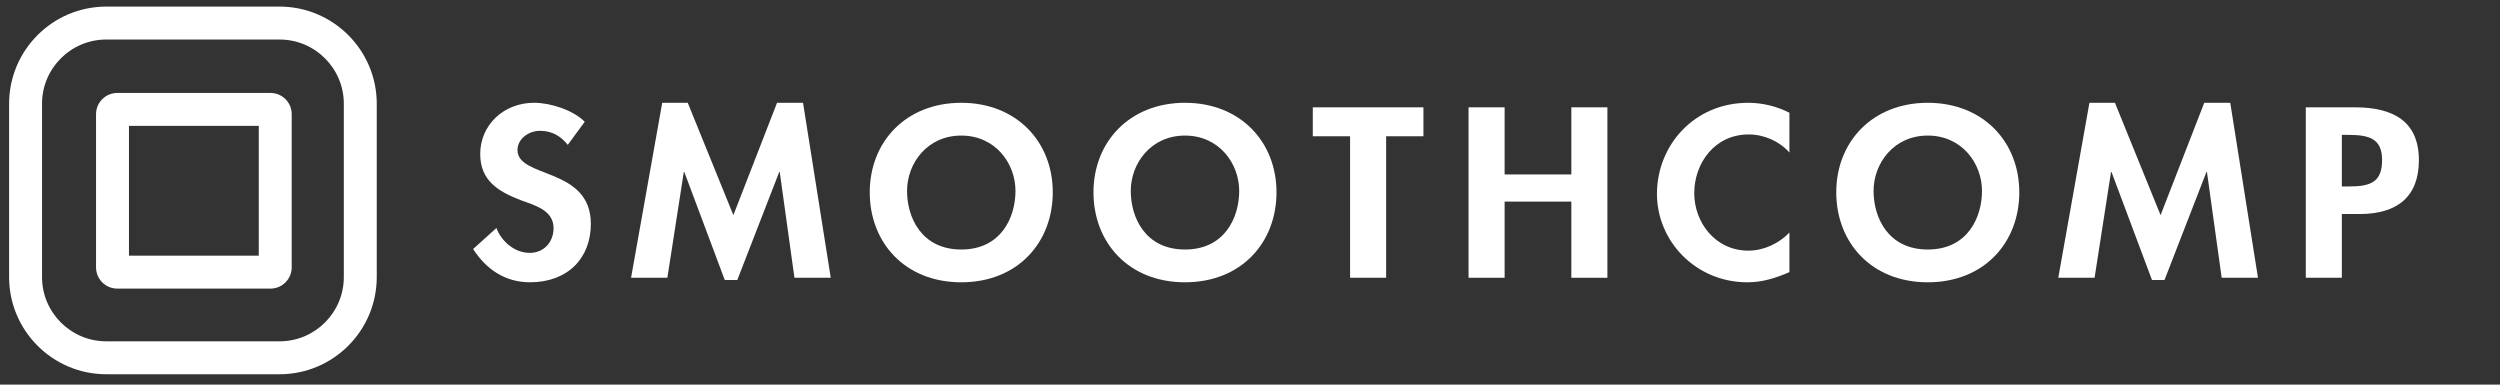
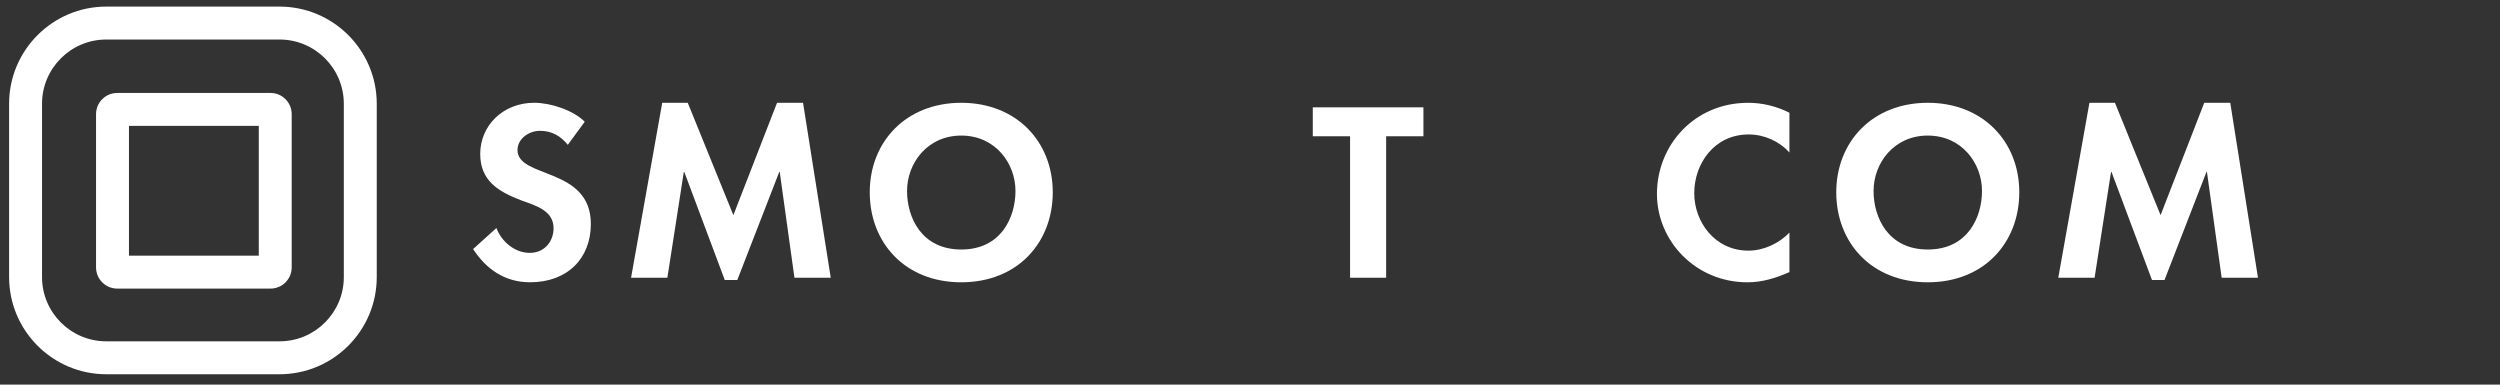
<svg xmlns="http://www.w3.org/2000/svg" version="1.1" id="Layer_1" x="0px" y="0px" width="442px" height="68px" viewBox="0 0 442 68" enable-background="new 0 0 442 68" xml:space="preserve">
  <rect x="0" y="0" width="442" height="68" fill="#333333" stroke="none" />
  <g>
    <path fill="#FFFFFF" d="M47.825,51.024H20.729c-2.067,0-3.749-1.682-3.749-3.748V20.183c0-2.067,1.682-3.749,3.749-3.749l27.094,0   c1.001,0,1.942,0.389,2.65,1.097c0.708,0.708,1.099,1.649,1.099,2.651v27.095C51.572,49.343,49.891,51.024,47.825,51.024z    M22.801,45.204h22.95V22.255l-22.95,0V45.204z" />
  </g>
  <g>
    <path fill="#FFFFFF" d="M100.385,25.608c-1.214-1.519-2.776-2.479-4.901-2.479c-2.038,0-3.99,1.439-3.99,3.397   c0,5.076,12.968,2.958,12.968,13.069c0,6.036-4.077,10.312-10.757,10.312c-4.511,0-7.807-2.397-10.062-5.876l4.121-3.717   c0.868,2.318,3.166,4.396,5.899,4.396c2.603,0,4.207-2.038,4.207-4.356c0-3.118-3.123-3.997-5.682-4.916   c-4.208-1.599-7.287-3.558-7.287-8.234c0-4.996,4.034-9.033,9.542-9.033c2.906,0,6.939,1.319,8.935,3.358L100.385,25.608z" />
    <path fill="#FFFFFF" d="M137.857,30.404h-0.087l-7.417,19.105h-2.212l-7.157-19.105h-0.086l-2.906,18.705h-6.419l5.509-30.936   h4.511l8.068,19.864l7.72-19.864h4.597l4.901,30.936h-6.419L137.857,30.404z" />
    <path fill="#FFFFFF" d="M169.951,49.909c-9.976,0-16.179-7.034-16.179-15.908c0-8.953,6.419-15.828,16.179-15.828   s16.178,6.875,16.178,15.828C186.129,42.875,179.927,49.909,169.951,49.909z M169.951,23.969c-6.029,0-9.585,4.916-9.585,9.792   c0,4.637,2.515,10.353,9.585,10.353c7.07,0,9.585-5.716,9.585-10.353C179.537,28.885,175.98,23.969,169.951,23.969z" />
-     <path fill="#FFFFFF" d="M209.505,49.909c-9.976,0-16.178-7.034-16.178-15.908c0-8.953,6.419-15.828,16.178-15.828   c9.759,0,16.179,6.875,16.179,15.828C225.684,42.875,219.48,49.909,209.505,49.909z M209.505,23.969   c-6.029,0-9.585,4.916-9.585,9.792c0,4.637,2.516,10.353,9.585,10.353c7.07,0,9.585-5.716,9.585-10.353   C219.09,28.885,215.534,23.969,209.505,23.969z" />
    <path fill="#FFFFFF" d="M245.069,49.109h-6.376V24.09h-6.593v-5.116h19.561v5.116h-6.592V49.109z" />
-     <path fill="#FFFFFF" d="M277.813,30.844v-11.87h6.376v30.136h-6.376V35.641h-11.797v13.469h-6.376V18.974h6.376v11.87H277.813z" />
    <path fill="#FFFFFF" d="M316.37,26.967c-1.778-1.998-4.468-3.197-7.2-3.197c-6.115,0-9.628,5.195-9.628,10.392   c0,5.076,3.643,10.152,9.585,10.152c2.733,0,5.465-1.319,7.243-3.197v6.994c-2.385,1.039-4.771,1.799-7.417,1.799   c-9.194,0-16.005-7.314-16.005-15.628c0-8.553,6.55-16.107,16.136-16.107c2.559,0,5.074,0.64,7.286,1.758V26.967z" />
    <path fill="#FFFFFF" d="M340.831,49.909c-9.976,0-16.179-7.034-16.179-15.908c0-8.953,6.42-15.828,16.179-15.828   s16.179,6.875,16.179,15.828C357.01,42.875,350.807,49.909,340.831,49.909z M340.831,23.969c-6.028,0-9.585,4.916-9.585,9.792   c0,4.637,2.516,10.353,9.585,10.353c7.07,0,9.586-5.716,9.586-10.353C350.417,28.885,346.86,23.969,340.831,23.969z" />
    <path fill="#FFFFFF" d="M390.188,30.404H390.1l-7.416,19.105h-2.212l-7.157-19.105h-0.086l-2.906,18.705h-6.419l5.508-30.936h4.511   l8.067,19.864l7.721-19.864h4.598l4.901,30.936h-6.419L390.188,30.404z" />
-     <path fill="#FFFFFF" d="M414.04,49.109h-6.376V18.974h8.675c6.854,0,11.32,2.517,11.32,9.353c0,6.395-3.773,9.512-10.453,9.512   h-3.166V49.109z M414.04,32.962h1.301c3.773,0,5.812-0.759,5.812-4.676c0-3.877-2.429-4.437-5.985-4.437h-1.128V32.962z" />
  </g>
  <g>
    <path fill="#FFFFFF" d="M49.434,66.167h-30.65c-9.47,0-17.175-7.705-17.175-17.176V18.342c0-9.471,7.705-17.175,17.175-17.175   h30.65c9.47,0,17.175,7.705,17.175,17.175v30.649C66.609,58.462,58.904,66.167,49.434,66.167z M18.784,6.988   c-6.261,0-11.354,5.093-11.354,11.354v30.649c0,6.262,5.093,11.354,11.354,11.354h30.65c6.261,0,11.354-5.093,11.354-11.354V18.342   c0-6.261-5.093-11.354-11.354-11.354H18.784z" />
  </g>
</svg>